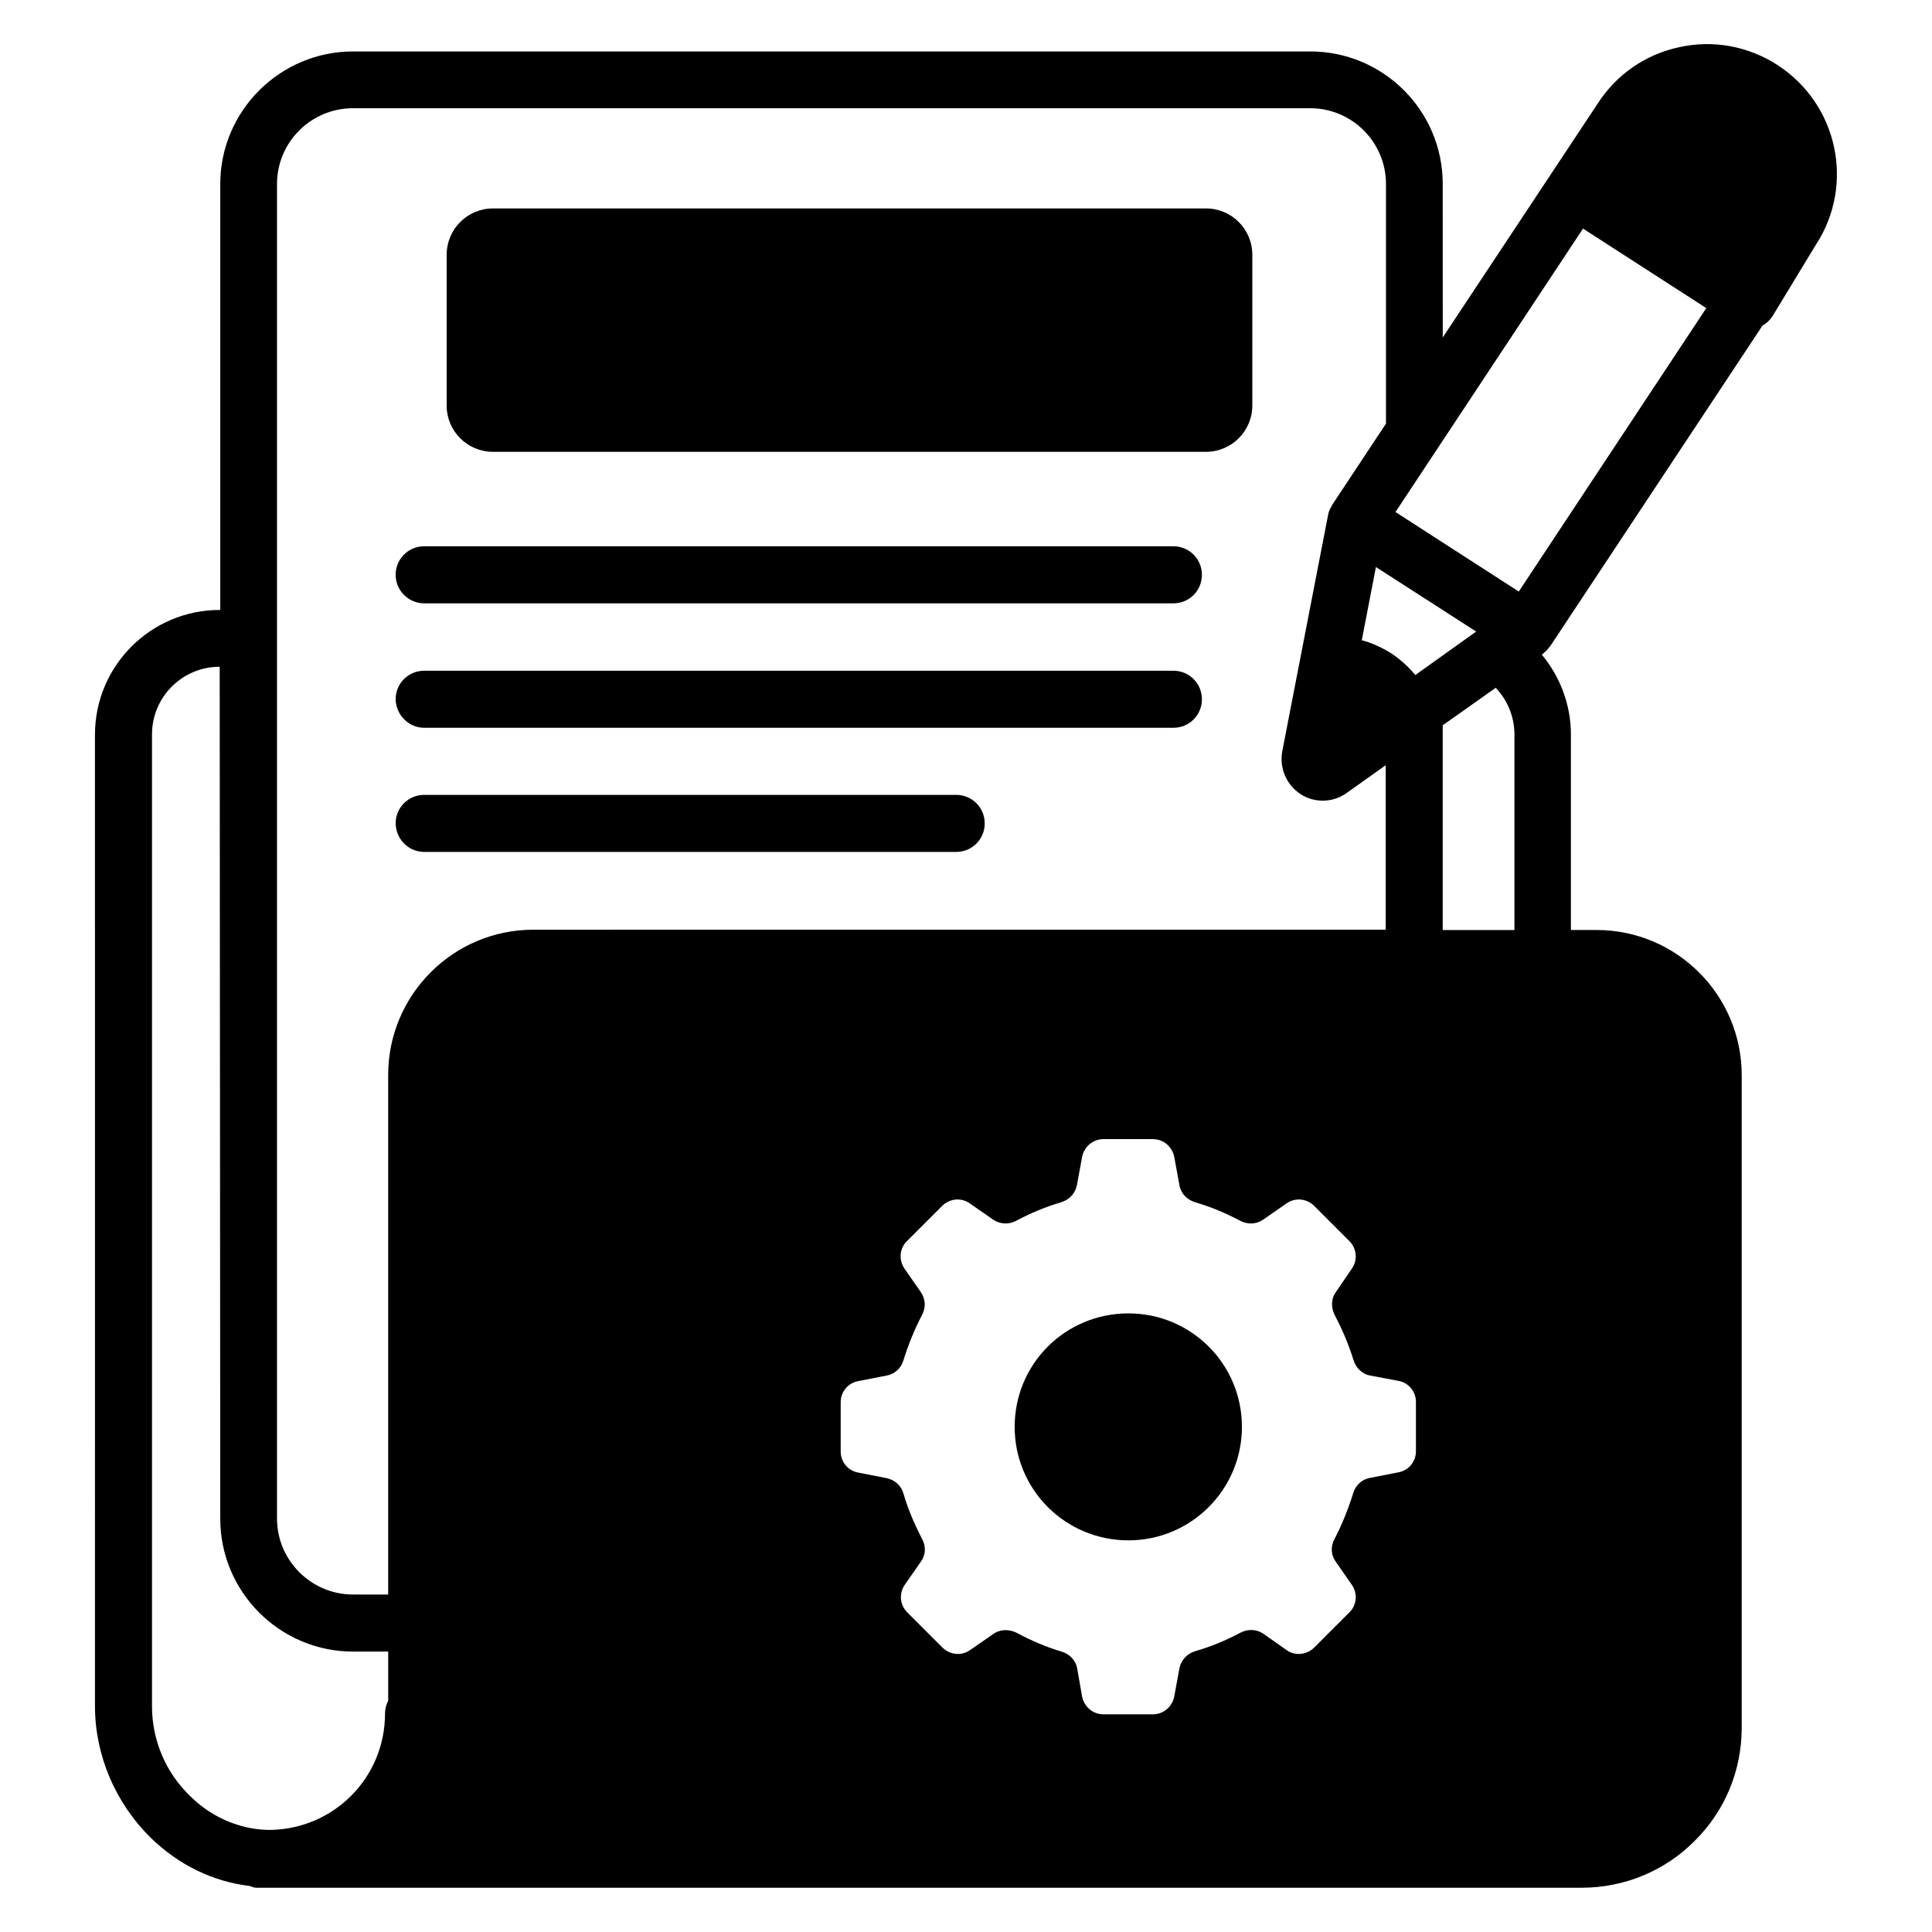
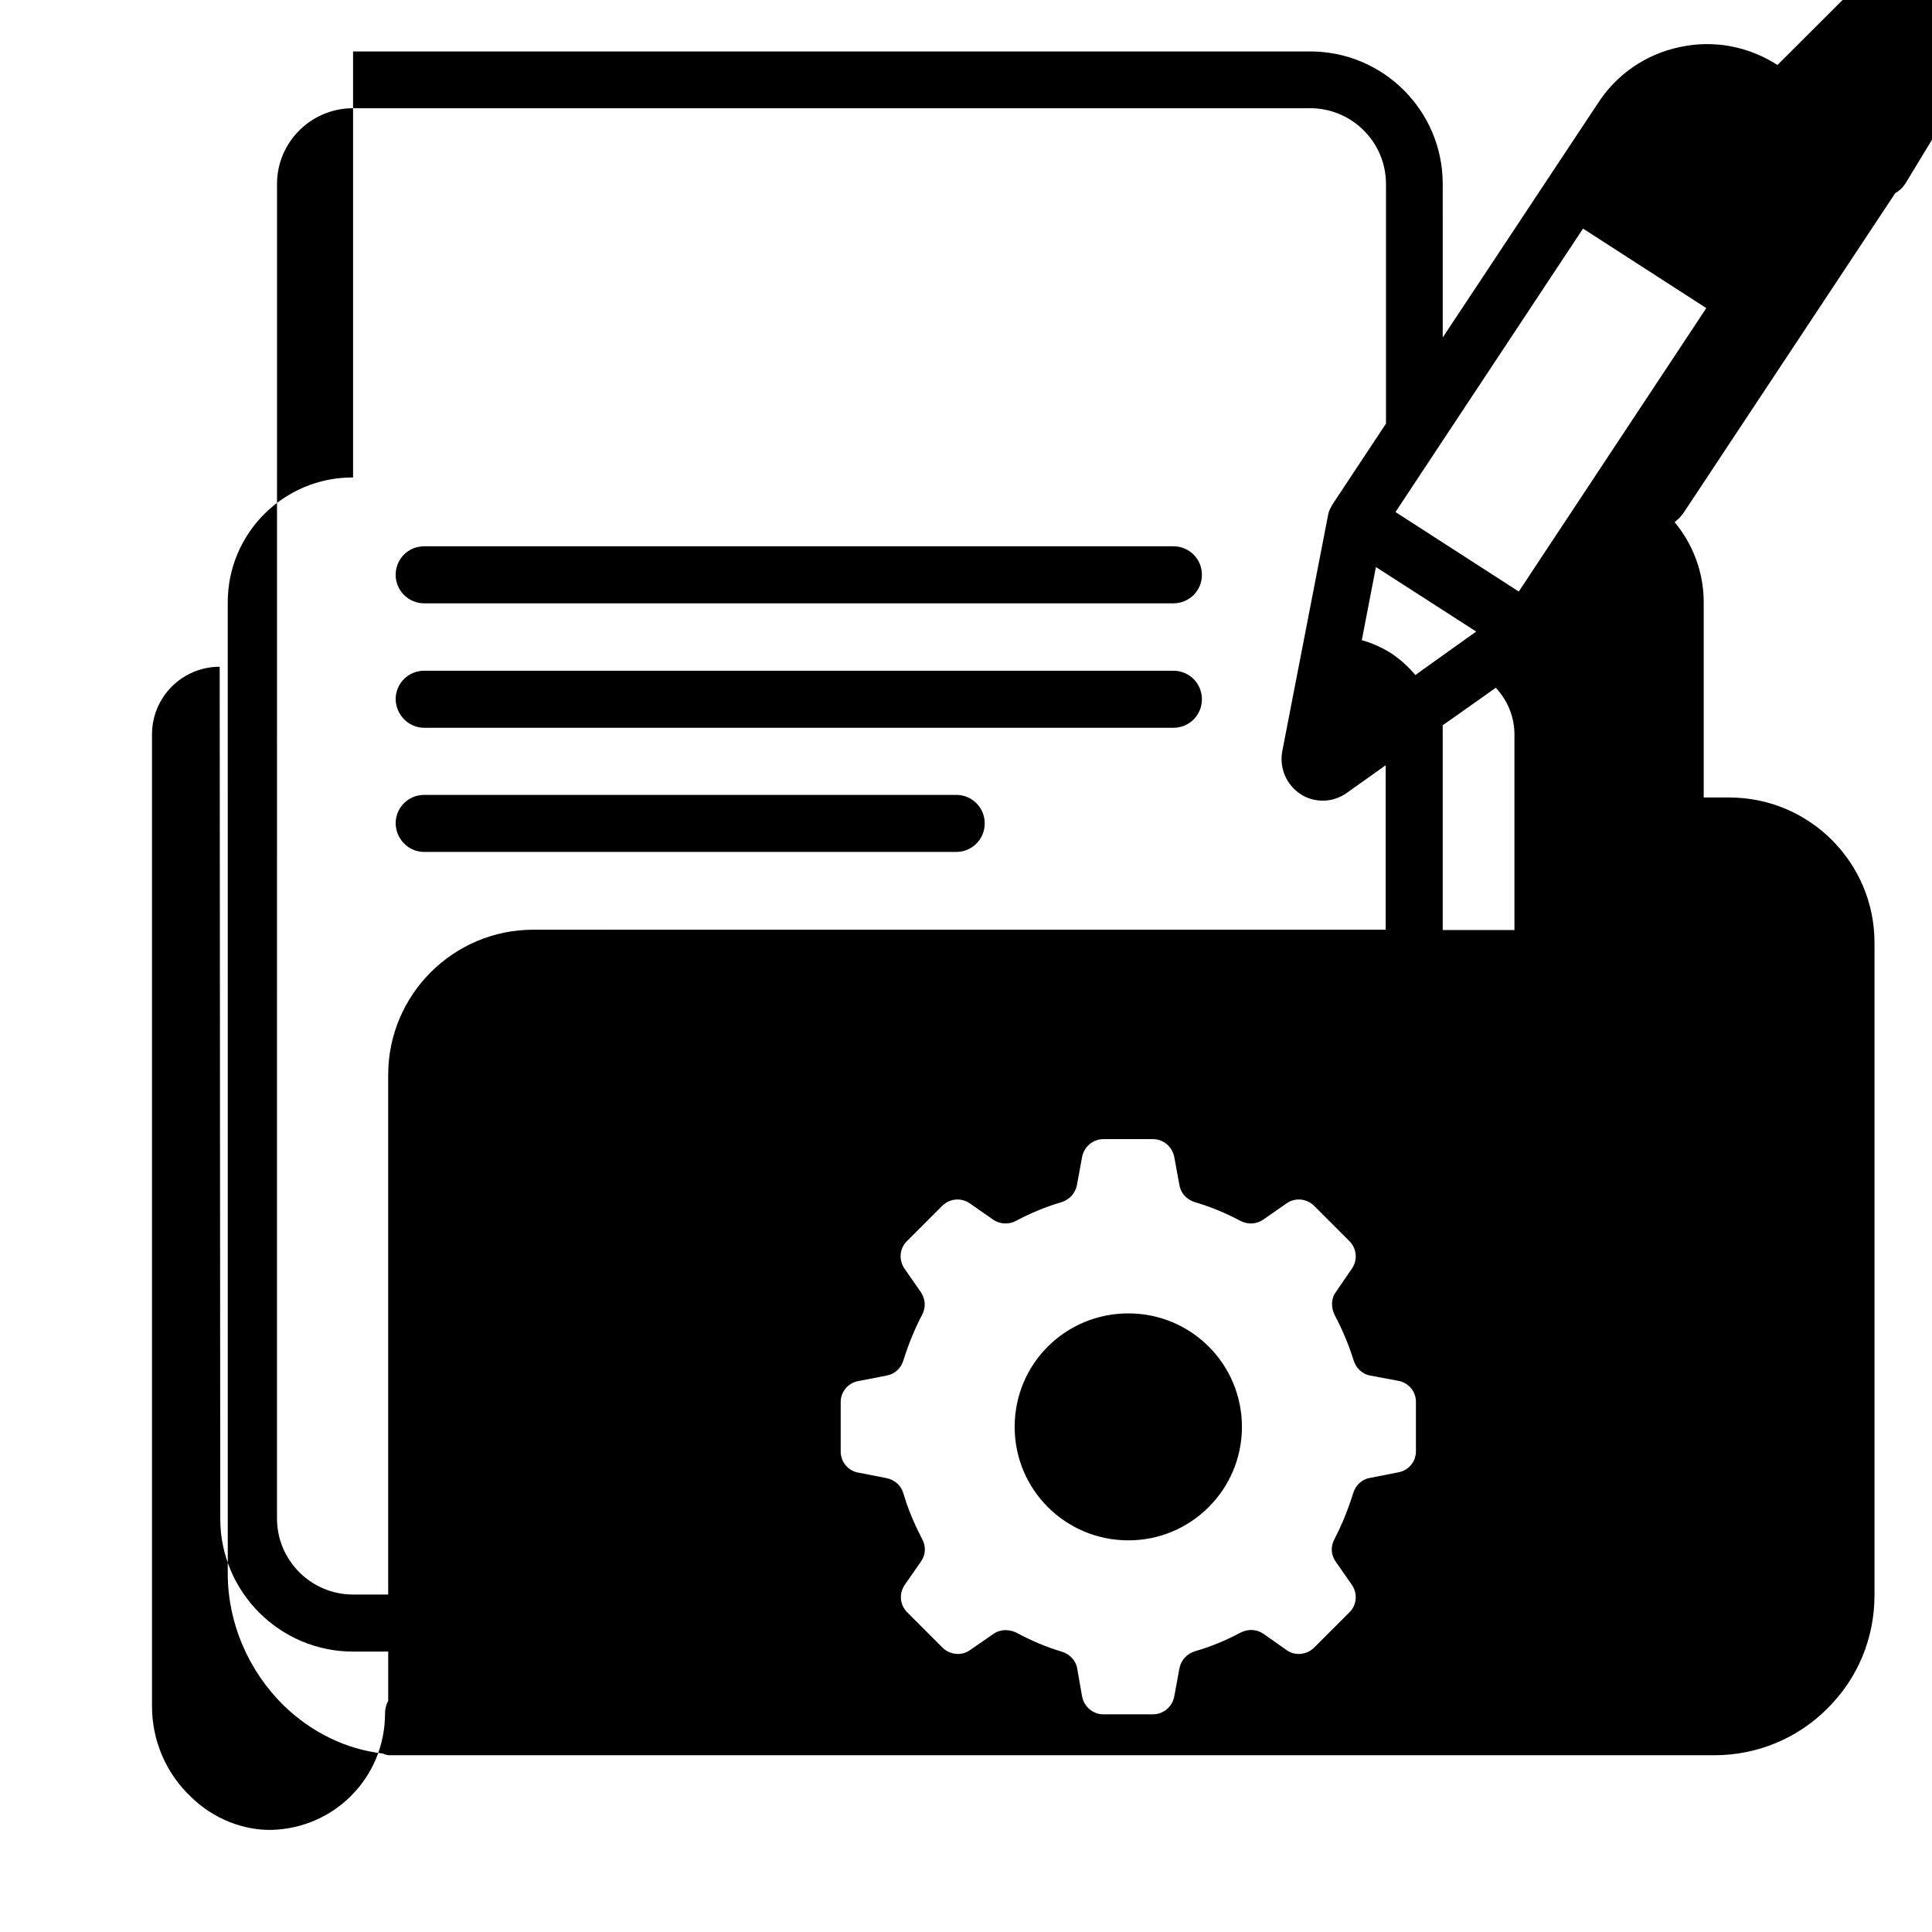
<svg xmlns="http://www.w3.org/2000/svg" fill="#000000" width="800px" height="800px" version="1.1" viewBox="144 144 512 512">
  <g>
-     <path d="m274.66 263.74h188.93c6.793 0 12.289-5.496 12.289-12.289v-39.926c0-6.793-5.496-12.289-12.289-12.289h-188.93c-6.793 0-12.289 5.496-12.289 12.289v40c0 6.719 5.496 12.215 12.289 12.215z" />
    <path d="m256.41 303.89h198.55c4.199 0 7.559-3.359 7.559-7.559 0-4.199-3.359-7.559-7.559-7.559h-198.55c-4.199 0-7.559 3.359-7.559 7.559 0 4.199 3.434 7.559 7.559 7.559z" />
    <path d="m256.41 336.87h198.55c4.199 0 7.559-3.359 7.559-7.559s-3.359-7.559-7.559-7.559h-198.55c-4.199 0-7.559 3.359-7.559 7.559 0.078 4.121 3.434 7.559 7.559 7.559z" />
    <path d="m256.41 369.77h140.99c4.199 0 7.559-3.359 7.559-7.559 0-4.199-3.359-7.559-7.559-7.559l-140.99 0.004c-4.199 0-7.559 3.359-7.559 7.559 0.078 4.195 3.434 7.555 7.559 7.555z" />
    <path d="m443.05 552.21c16.566 0 30.074-13.434 30.074-30.074 0-16.719-13.512-30.074-30.074-30.074-16.719 0-30.152 13.359-30.152 30.074 0 16.637 13.438 30.074 30.152 30.074z" />
-     <path d="m615.04 161.22c-7.711-4.961-16.945-6.719-25.953-4.734-9.008 1.91-16.719 7.25-21.68 14.961l-41.066 61.984-0.004-40.684c0-19.391-15.727-35.113-35.113-35.113h-253.66c-19.391 0-35.191 15.801-35.191 35.113v112.9h-0.152c-18.242 0-33.055 14.809-33.055 33.055l0.004 257.48c0 12.977 5.418 25.648 14.809 34.887 7.406 7.176 16.488 11.602 26.258 12.746 0.535 0.227 1.07 0.457 1.754 0.457h351.14c11.297 0 22.062-4.426 30-12.441 8.09-8.016 12.441-18.703 12.441-30v-172.9c0-21.223-17.25-38.473-38.473-38.473h-6.793v-51.832c0-7.785-2.824-15.266-7.711-21.145l0.305-0.23c0.152-0.078 0.23-0.23 0.305-0.305 0.23-0.152 0.457-0.383 0.688-0.609 0.23-0.23 0.457-0.457 0.609-0.762 0.078-0.152 0.23-0.23 0.305-0.305l56.258-84.961c1.07-0.609 1.984-1.449 2.672-2.519l11.449-18.855c10.465-15.953 5.883-37.328-10.145-47.711zm-227.02 325.19-4.352-6.258c-1.527-2.289-1.297-5.344 0.688-7.25l9.312-9.312c1.984-1.984 5.039-2.289 7.328-0.688l6.258 4.352c1.832 1.223 4.199 1.297 6.106 0.23 3.742-1.984 7.711-3.664 11.91-4.887 2.137-0.688 3.664-2.289 4.121-4.504l1.375-7.481c0.535-2.75 2.902-4.734 5.648-4.734h13.129c2.75 0 5.113 1.984 5.648 4.734l1.375 7.481c0.383 2.215 1.984 3.816 4.121 4.504 4.199 1.223 8.168 2.902 11.91 4.887 1.984 1.07 4.273 0.992 6.106-0.23l6.258-4.352c2.289-1.602 5.344-1.297 7.328 0.688l9.312 9.312c1.984 1.984 2.215 5.039 0.688 7.25l-4.273 6.258c-1.297 1.754-1.297 4.121-0.305 6.106 1.984 3.742 3.664 7.711 4.961 11.832 0.609 2.137 2.289 3.816 4.504 4.199l7.328 1.375c2.75 0.457 4.734 2.824 4.734 5.574v13.129c0 2.75-1.984 5.113-4.734 5.574l-7.406 1.449c-2.215 0.383-3.894 1.984-4.504 4.121-1.297 4.121-2.902 8.168-4.887 11.984-1.07 1.91-1.07 4.199 0.23 6.031l4.352 6.258c1.527 2.215 1.297 5.344-0.688 7.25l-9.312 9.312c-1.984 1.984-5.113 2.289-7.328 0.688l-6.184-4.352c-1.832-1.223-4.121-1.297-6.106-0.23-3.742 1.984-7.711 3.664-11.984 4.887-2.137 0.688-3.664 2.289-4.121 4.504l-1.375 7.481c-0.535 2.75-2.902 4.734-5.648 4.734h-13.129c-2.75 0-5.113-1.984-5.648-4.734l-1.297-7.406c-0.383-2.215-2.062-3.894-4.199-4.504-4.121-1.223-8.168-2.977-11.832-4.961-1.984-0.992-4.352-0.992-6.184 0.305l-6.184 4.273c-2.215 1.602-5.344 1.297-7.328-0.688l-9.312-9.312c-1.984-1.984-2.215-4.961-0.688-7.25l4.352-6.258c1.297-1.832 1.297-4.121 0.23-6.031-1.984-3.816-3.664-7.711-4.887-11.91-0.609-2.137-2.289-3.664-4.504-4.121l-7.406-1.449c-2.75-0.457-4.734-2.824-4.734-5.574v-13.129c0-2.75 1.984-5.113 4.734-5.574l7.406-1.449c2.215-0.383 3.894-1.984 4.504-4.121 1.297-4.121 2.902-8.09 4.887-11.91 1.066-1.902 0.992-4.195-0.305-6.102zm131.07-163.51c-1.832-2.215-3.969-4.121-6.336-5.727-2.441-1.527-5.039-2.75-7.863-3.512l3.742-19.391 26.566 17.098-15.496 11.07zm27.402-22.137-32.672-21.07 49.695-75.113 32.672 21.07zm-329.08-108.01c0-11.07 9.008-20.074 20.152-20.074h253.66c11.07 0 20.074 9.008 20.074 20.074v63.512l-14.199 21.449c-0.148 0.152-0.148 0.227-0.148 0.305-0.457 0.762-0.84 1.527-0.992 2.441l-12.137 62.594c-0.84 4.426 1.07 8.93 4.809 11.375 1.832 1.223 3.894 1.754 5.953 1.754 2.215 0 4.426-0.688 6.336-2.062l10.305-7.328v43.586l-225.88 0.004c-21.223 0-38.473 17.25-38.473 38.473v137.71h-9.312c-11.07 0-20.152-9.008-20.152-20.152zm-33.129 403.43v-257.55c0-9.922 8.016-17.938 17.938-17.938l0.152 225.8c0 19.391 15.801 35.191 35.191 35.191h9.312v13.055c-0.535 0.992-0.84 2.137-0.84 3.359 0 8.246-3.207 16.031-9.008 21.832-5.574 5.574-13.055 8.777-20.992 9.008-7.481 0.152-15.496-2.902-21.449-8.777-6.641-6.266-10.305-14.965-10.305-23.973zm361.06-257.55v51.832h-19.008v-54.273l3.816-2.672 10.23-7.25c3.129 3.281 4.961 7.707 4.961 12.363z" />
+     <path d="m615.04 161.22c-7.711-4.961-16.945-6.719-25.953-4.734-9.008 1.91-16.719 7.25-21.68 14.961l-41.066 61.984-0.004-40.684c0-19.391-15.727-35.113-35.113-35.113h-253.66v112.9h-0.152c-18.242 0-33.055 14.809-33.055 33.055l0.004 257.48c0 12.977 5.418 25.648 14.809 34.887 7.406 7.176 16.488 11.602 26.258 12.746 0.535 0.227 1.07 0.457 1.754 0.457h351.14c11.297 0 22.062-4.426 30-12.441 8.09-8.016 12.441-18.703 12.441-30v-172.9c0-21.223-17.25-38.473-38.473-38.473h-6.793v-51.832c0-7.785-2.824-15.266-7.711-21.145l0.305-0.23c0.152-0.078 0.23-0.23 0.305-0.305 0.23-0.152 0.457-0.383 0.688-0.609 0.23-0.23 0.457-0.457 0.609-0.762 0.078-0.152 0.23-0.23 0.305-0.305l56.258-84.961c1.07-0.609 1.984-1.449 2.672-2.519l11.449-18.855c10.465-15.953 5.883-37.328-10.145-47.711zm-227.02 325.19-4.352-6.258c-1.527-2.289-1.297-5.344 0.688-7.25l9.312-9.312c1.984-1.984 5.039-2.289 7.328-0.688l6.258 4.352c1.832 1.223 4.199 1.297 6.106 0.23 3.742-1.984 7.711-3.664 11.91-4.887 2.137-0.688 3.664-2.289 4.121-4.504l1.375-7.481c0.535-2.75 2.902-4.734 5.648-4.734h13.129c2.75 0 5.113 1.984 5.648 4.734l1.375 7.481c0.383 2.215 1.984 3.816 4.121 4.504 4.199 1.223 8.168 2.902 11.91 4.887 1.984 1.07 4.273 0.992 6.106-0.23l6.258-4.352c2.289-1.602 5.344-1.297 7.328 0.688l9.312 9.312c1.984 1.984 2.215 5.039 0.688 7.25l-4.273 6.258c-1.297 1.754-1.297 4.121-0.305 6.106 1.984 3.742 3.664 7.711 4.961 11.832 0.609 2.137 2.289 3.816 4.504 4.199l7.328 1.375c2.75 0.457 4.734 2.824 4.734 5.574v13.129c0 2.75-1.984 5.113-4.734 5.574l-7.406 1.449c-2.215 0.383-3.894 1.984-4.504 4.121-1.297 4.121-2.902 8.168-4.887 11.984-1.07 1.91-1.07 4.199 0.23 6.031l4.352 6.258c1.527 2.215 1.297 5.344-0.688 7.25l-9.312 9.312c-1.984 1.984-5.113 2.289-7.328 0.688l-6.184-4.352c-1.832-1.223-4.121-1.297-6.106-0.23-3.742 1.984-7.711 3.664-11.984 4.887-2.137 0.688-3.664 2.289-4.121 4.504l-1.375 7.481c-0.535 2.75-2.902 4.734-5.648 4.734h-13.129c-2.75 0-5.113-1.984-5.648-4.734l-1.297-7.406c-0.383-2.215-2.062-3.894-4.199-4.504-4.121-1.223-8.168-2.977-11.832-4.961-1.984-0.992-4.352-0.992-6.184 0.305l-6.184 4.273c-2.215 1.602-5.344 1.297-7.328-0.688l-9.312-9.312c-1.984-1.984-2.215-4.961-0.688-7.25l4.352-6.258c1.297-1.832 1.297-4.121 0.23-6.031-1.984-3.816-3.664-7.711-4.887-11.91-0.609-2.137-2.289-3.664-4.504-4.121l-7.406-1.449c-2.75-0.457-4.734-2.824-4.734-5.574v-13.129c0-2.75 1.984-5.113 4.734-5.574l7.406-1.449c2.215-0.383 3.894-1.984 4.504-4.121 1.297-4.121 2.902-8.09 4.887-11.91 1.066-1.902 0.992-4.195-0.305-6.102zm131.07-163.51c-1.832-2.215-3.969-4.121-6.336-5.727-2.441-1.527-5.039-2.75-7.863-3.512l3.742-19.391 26.566 17.098-15.496 11.07zm27.402-22.137-32.672-21.07 49.695-75.113 32.672 21.07zm-329.08-108.01c0-11.07 9.008-20.074 20.152-20.074h253.66c11.07 0 20.074 9.008 20.074 20.074v63.512l-14.199 21.449c-0.148 0.152-0.148 0.227-0.148 0.305-0.457 0.762-0.84 1.527-0.992 2.441l-12.137 62.594c-0.84 4.426 1.07 8.93 4.809 11.375 1.832 1.223 3.894 1.754 5.953 1.754 2.215 0 4.426-0.688 6.336-2.062l10.305-7.328v43.586l-225.88 0.004c-21.223 0-38.473 17.25-38.473 38.473v137.71h-9.312c-11.07 0-20.152-9.008-20.152-20.152zm-33.129 403.43v-257.55c0-9.922 8.016-17.938 17.938-17.938l0.152 225.8c0 19.391 15.801 35.191 35.191 35.191h9.312v13.055c-0.535 0.992-0.84 2.137-0.84 3.359 0 8.246-3.207 16.031-9.008 21.832-5.574 5.574-13.055 8.777-20.992 9.008-7.481 0.152-15.496-2.902-21.449-8.777-6.641-6.266-10.305-14.965-10.305-23.973zm361.06-257.55v51.832h-19.008v-54.273l3.816-2.672 10.23-7.25c3.129 3.281 4.961 7.707 4.961 12.363z" />
  </g>
</svg>